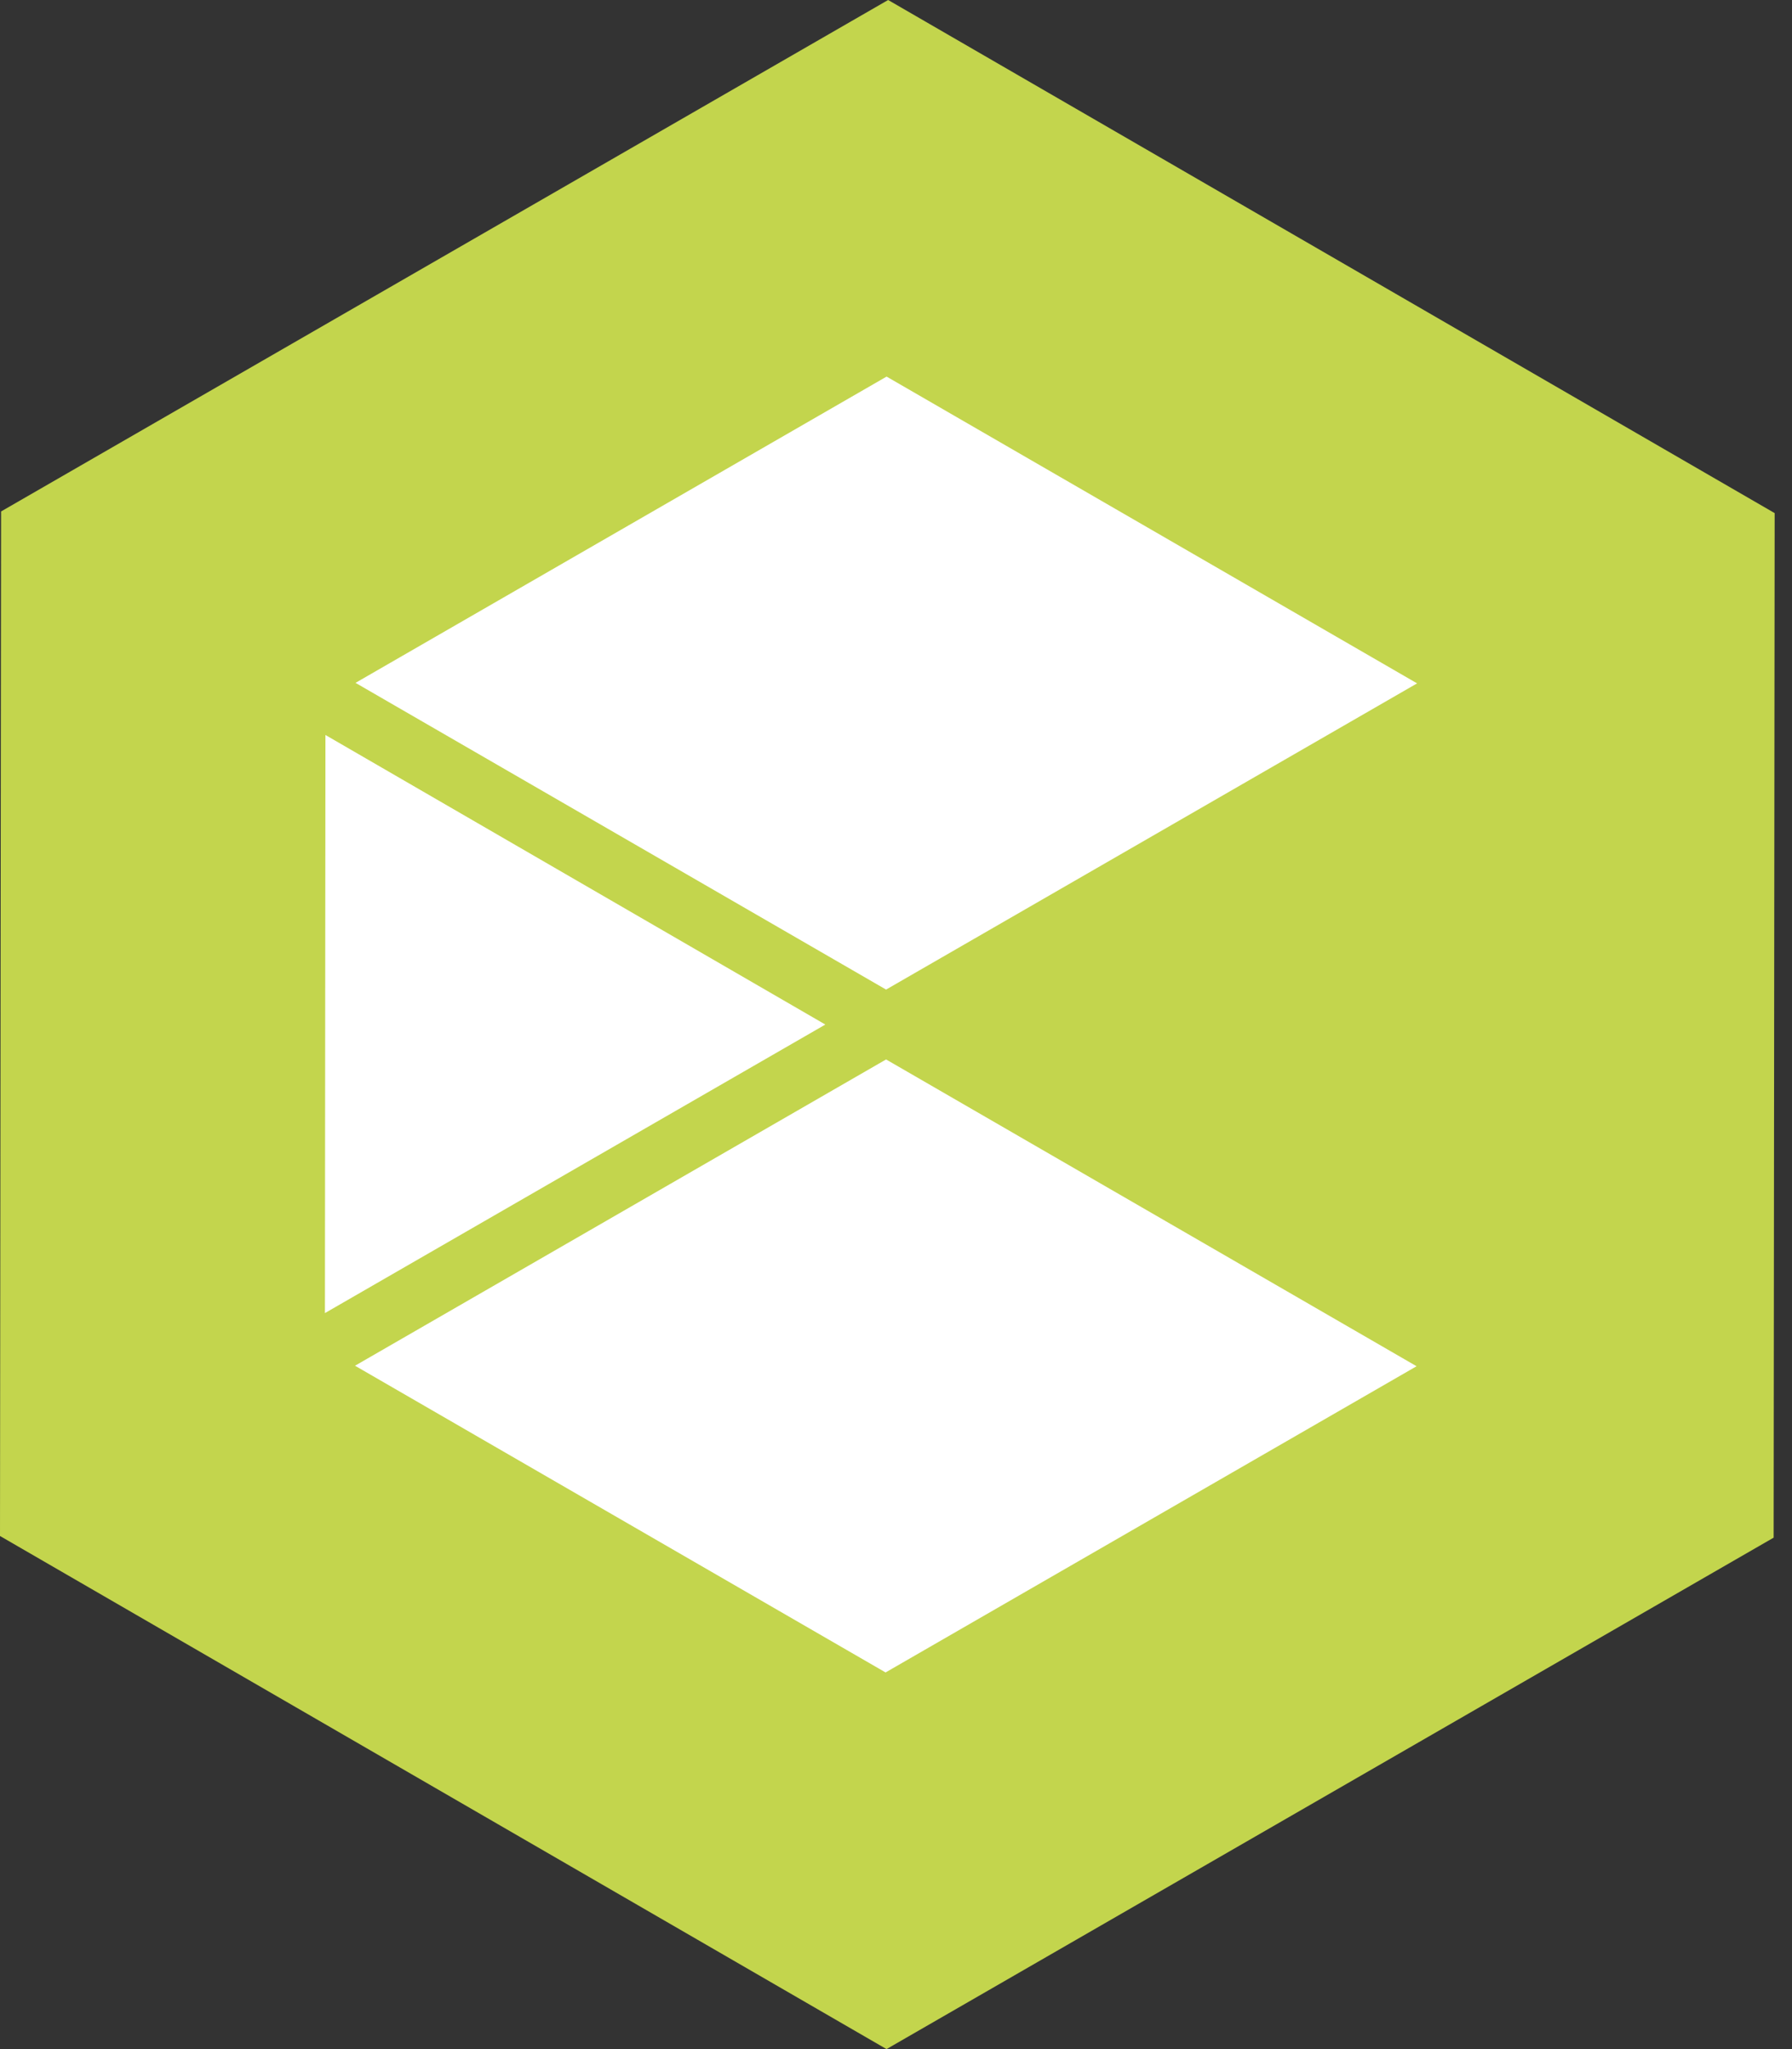
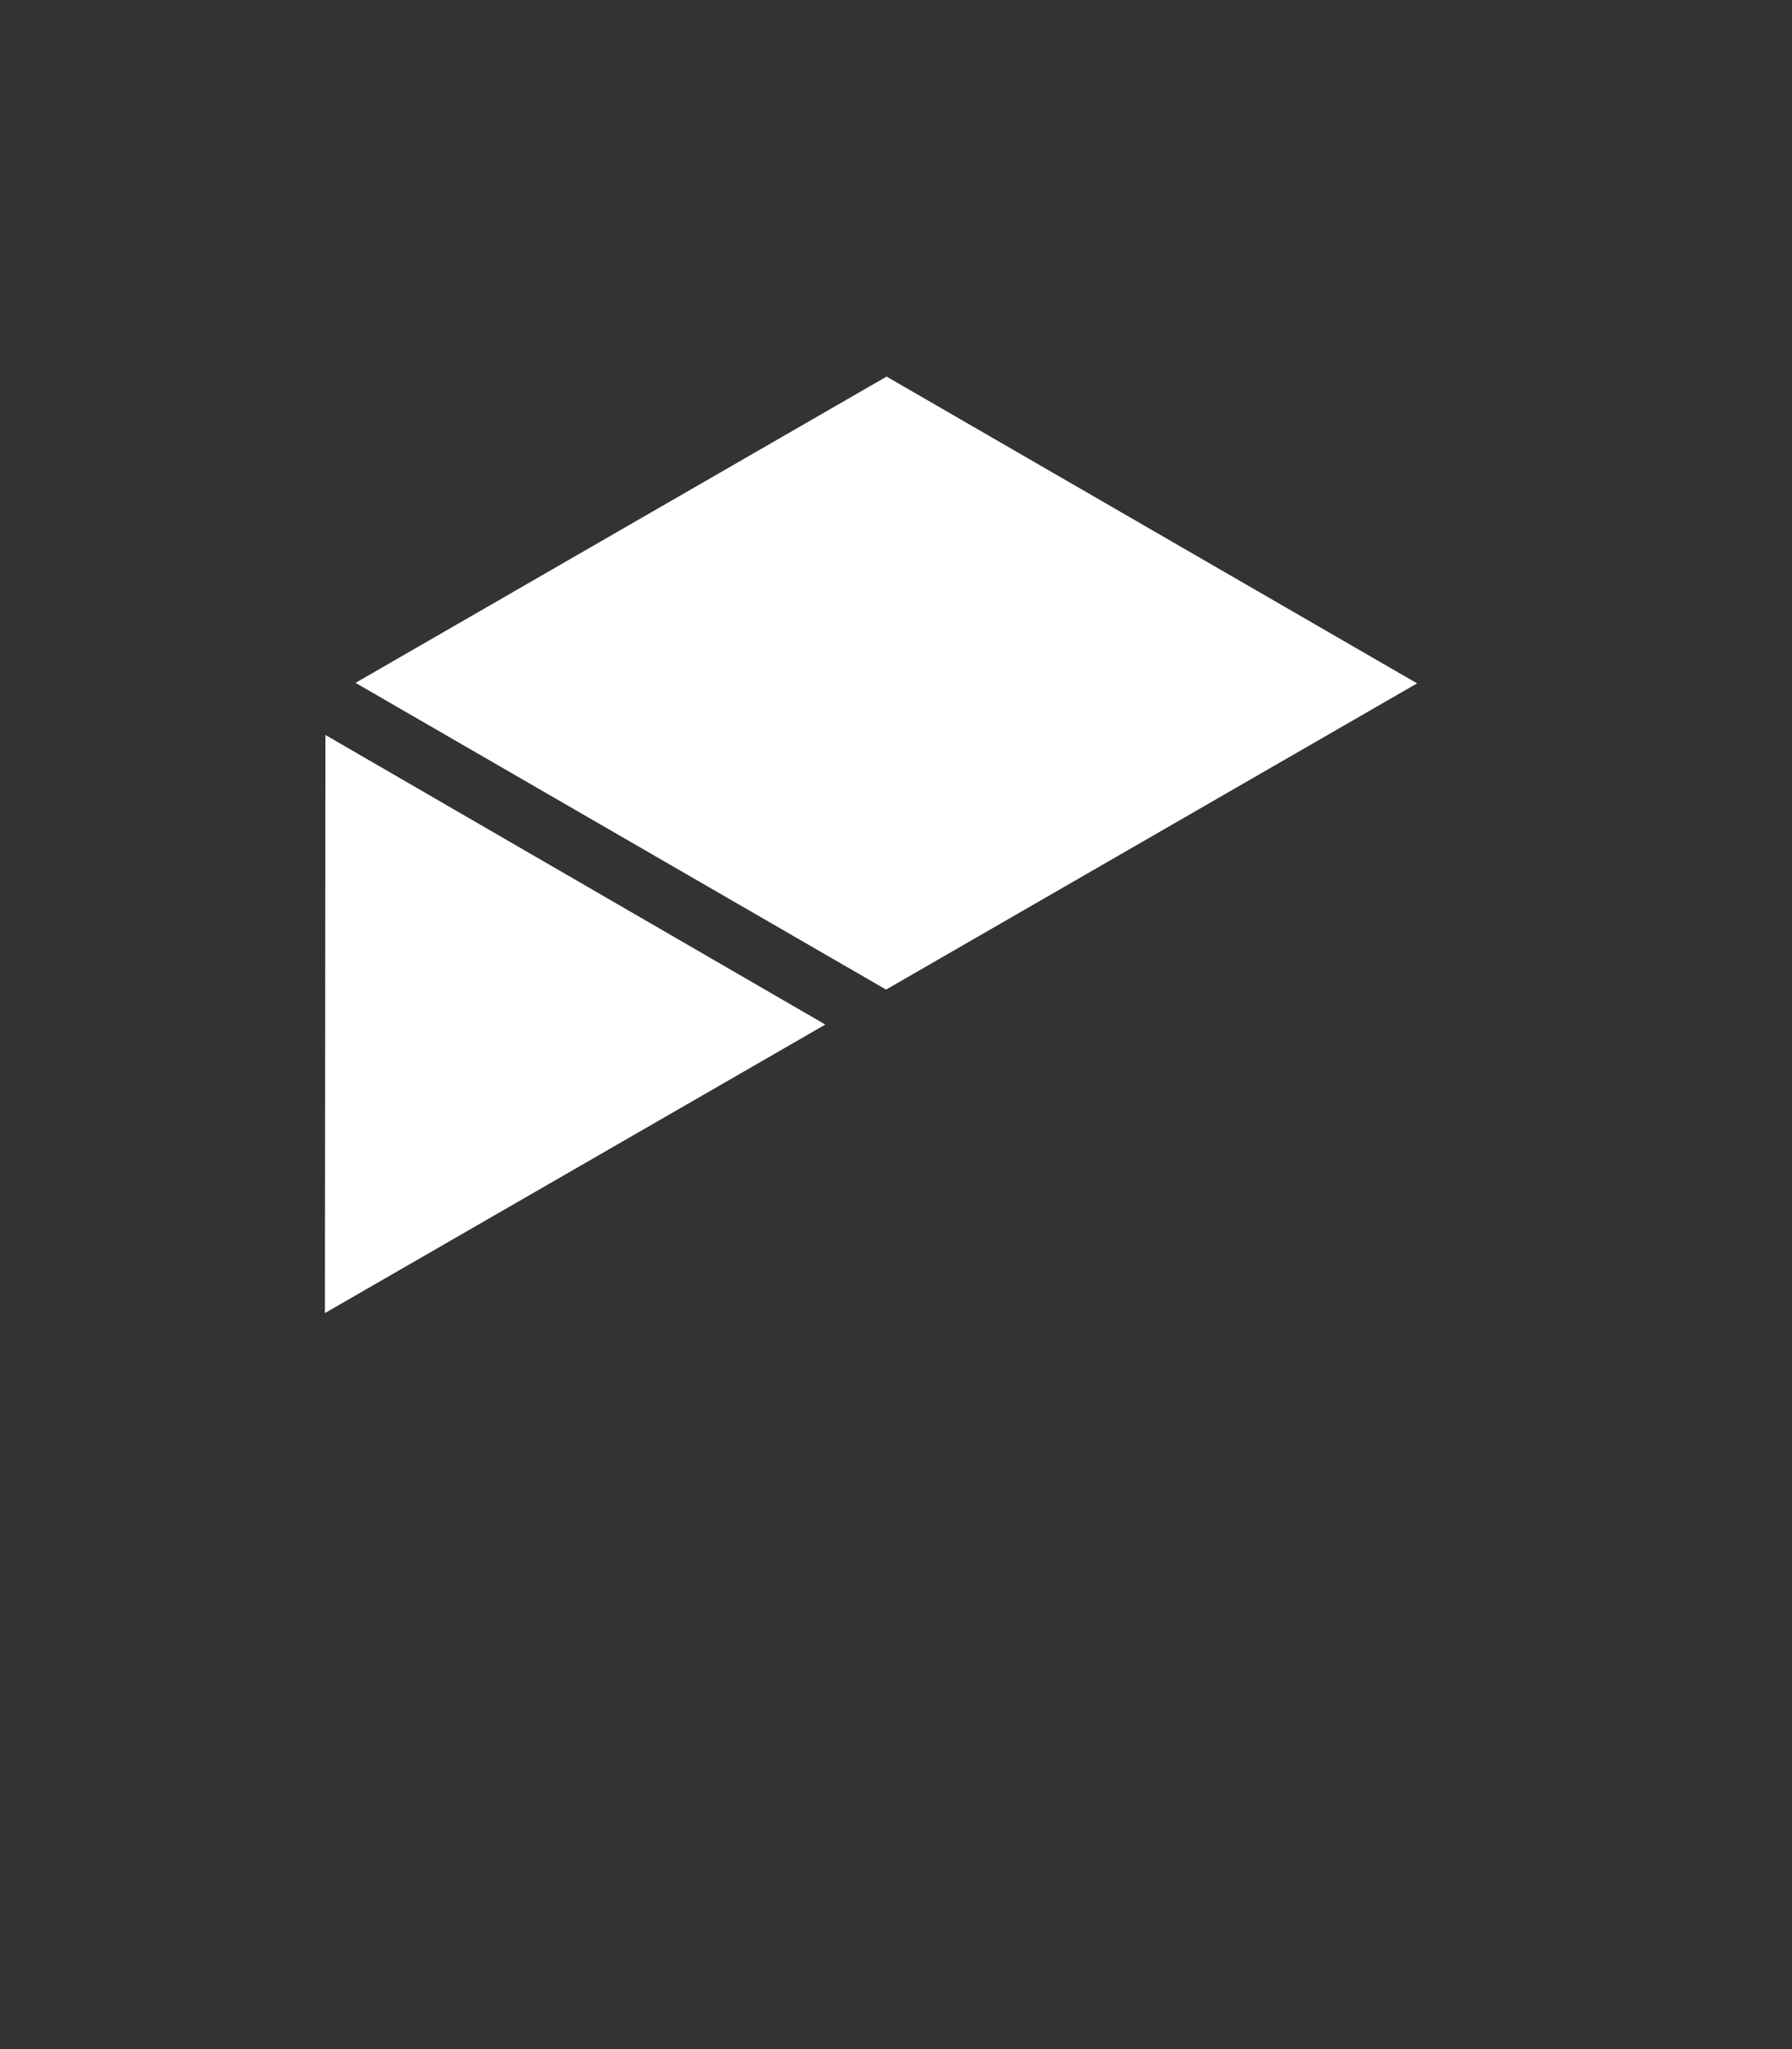
<svg xmlns="http://www.w3.org/2000/svg" width="28" height="32" viewBox="0 0 28 32" fill="none">
  <rect x="0" y="0" width="28" height="32" fill="#333333" stroke="none" />
-   <path d="M13.877 0L0.017 7.987L0 23.987L13.852 32L27.713 24.013L27.729 8.013L13.877 0Z" fill="#C3D54D" />
  <path d="M5.555 10.664L13.845 15.454L22.142 10.672L13.853 5.881L5.555 10.664Z" fill="white" />
  <path d="M5.085 11.478L5.077 20.506L12.896 16L5.085 11.478Z" fill="white" />
-   <path d="M5.547 21.328L13.837 26.118L22.134 21.336L13.845 16.545L5.547 21.328Z" fill="white" />
</svg>